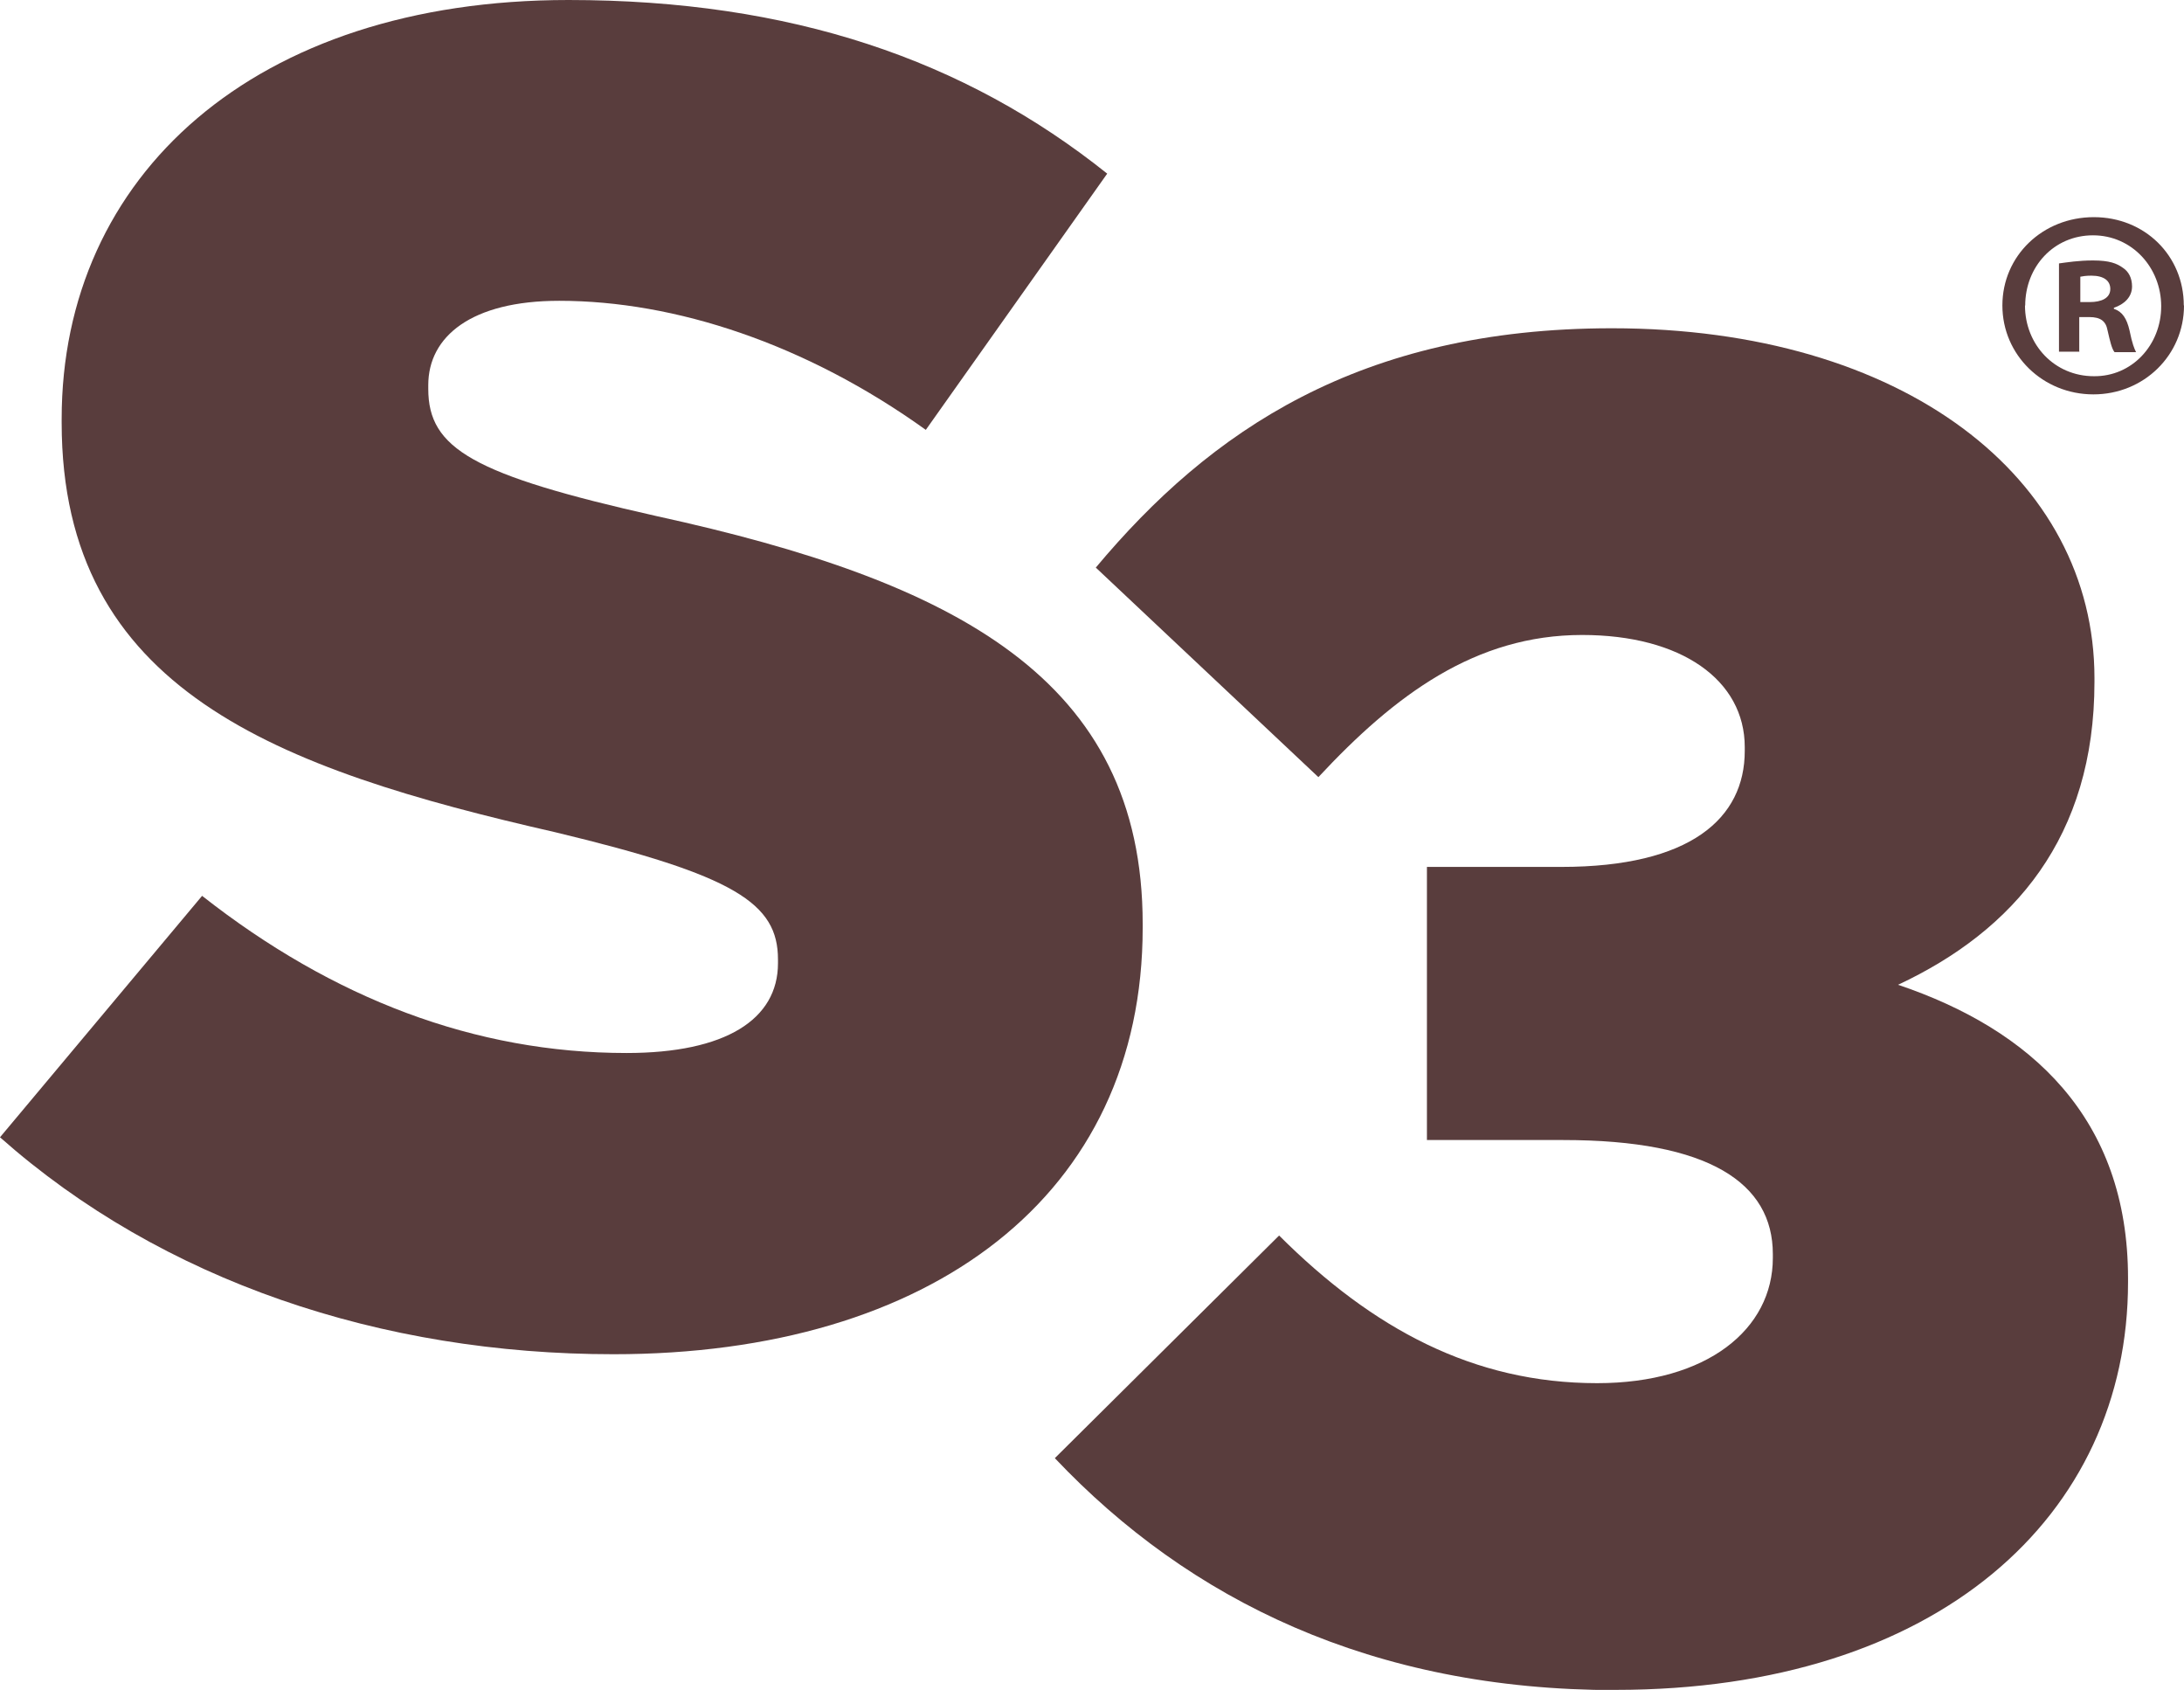
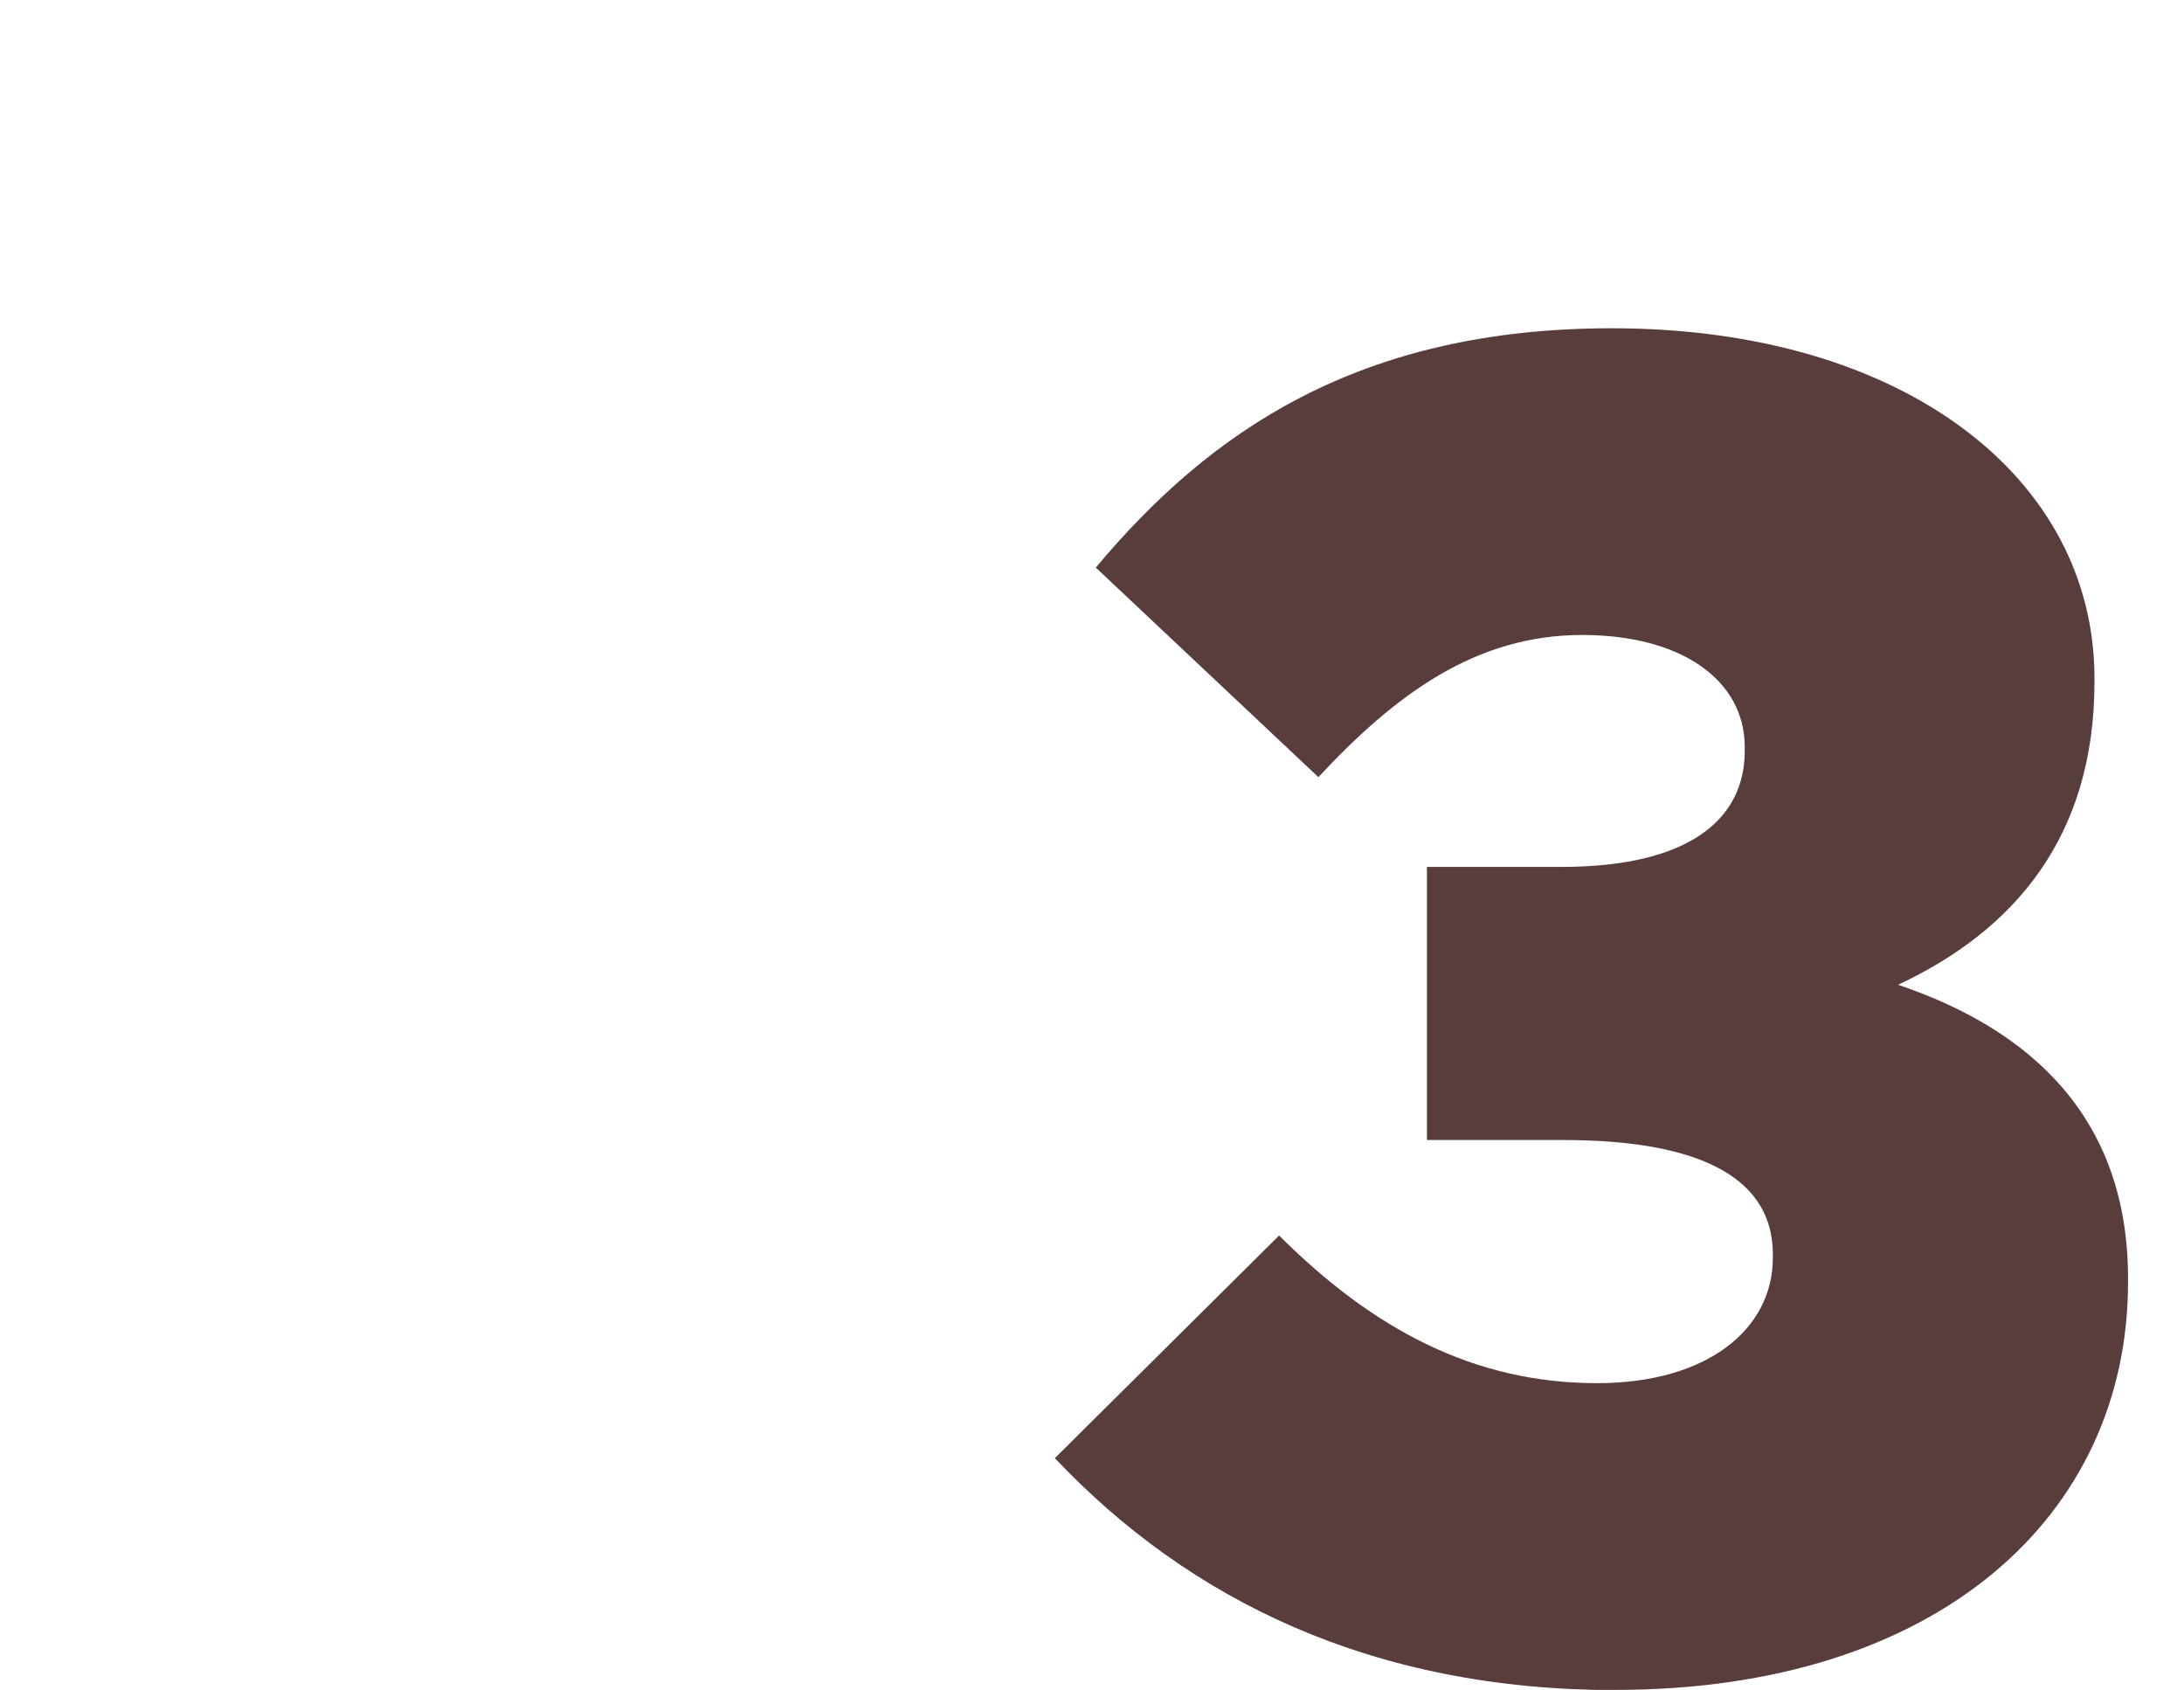
<svg xmlns="http://www.w3.org/2000/svg" id="Layer_1" viewBox="0 0 103.42 80">
  <defs>
    <style>.cls-1{fill:#593d3d;}</style>
  </defs>
-   <path class="cls-1" d="m103.42,14.46c0,2.35-1.9,4.21-4.29,4.21s-4.31-1.86-4.31-4.21,1.91-4.18,4.33-4.18,4.26,1.83,4.26,4.18m-7.52,0c0,1.86,1.4,3.35,3.26,3.35,1.81.02,3.19-1.48,3.19-3.31s-1.38-3.36-3.23-3.36-3.21,1.48-3.21,3.33m2.57,2.18h-.97v-4.18c.38-.05.92-.14,1.61-.14.78,0,1.13.14,1.42.35.26.17.43.47.43.88,0,.51-.38.85-.86,1.01v.05c.4.13.61.46.74,1.02.13.64.23.87.31,1.03h-1.02c-.13-.16-.21-.51-.33-1.03-.08-.44-.33-.63-.87-.63h-.47v1.66Zm.04-2.35h.45c.54,0,.97-.18.97-.62,0-.38-.29-.63-.9-.63-.25,0-.43.03-.52.05v1.2Z" />
  <path class="cls-1" d="m76.51,80c15.23,0,24.26-8.23,24.26-19.3v-.18c0-7.61-4.61-11.78-10.89-13.9,5.49-2.57,9.3-6.99,9.3-14.34v-.18c0-9.47-9.03-16.56-22.85-16.56-11.95,0-19.04,4.87-24.44,11.33l10.54,9.92c3.63-3.9,7.44-6.73,12.49-6.73,4.69,0,7.7,2.13,7.7,5.31v.18c0,3.19-2.57,5.49-8.68,5.49h-6.37v12.93h6.46c6.91,0,9.92,2.04,9.92,5.4v.18c0,3.37-3.1,5.93-8.32,5.93-5.85,0-10.63-2.57-15.06-6.99l-10.62,10.54c6.37,6.73,15.05,10.98,26.57,10.98" />
-   <path class="cls-1" d="m29.05,64.11c15.05,0,25.06-7.53,25.06-20.19v-.18c0-11.6-8.85-16.21-23.03-19.31-8.68-1.95-10.8-3.19-10.8-6.02v-.18c0-2.3,2.04-3.99,6.2-3.99,5.49,0,11.69,2.04,17.36,6.11l8.59-12.13C45.69,2.83,37.46,0,26.92,0,12.04,0,2.92,8.32,2.92,19.83v.18c0,12.66,10.18,16.38,23.38,19.39,8.5,2.04,10.54,3.36,10.54,6.02v.18c0,2.66-2.48,4.25-7.17,4.25-7.17,0-13.9-2.57-20.1-7.44L0,53.84c7.7,6.82,18.07,10.27,29.05,10.27" />
</svg>